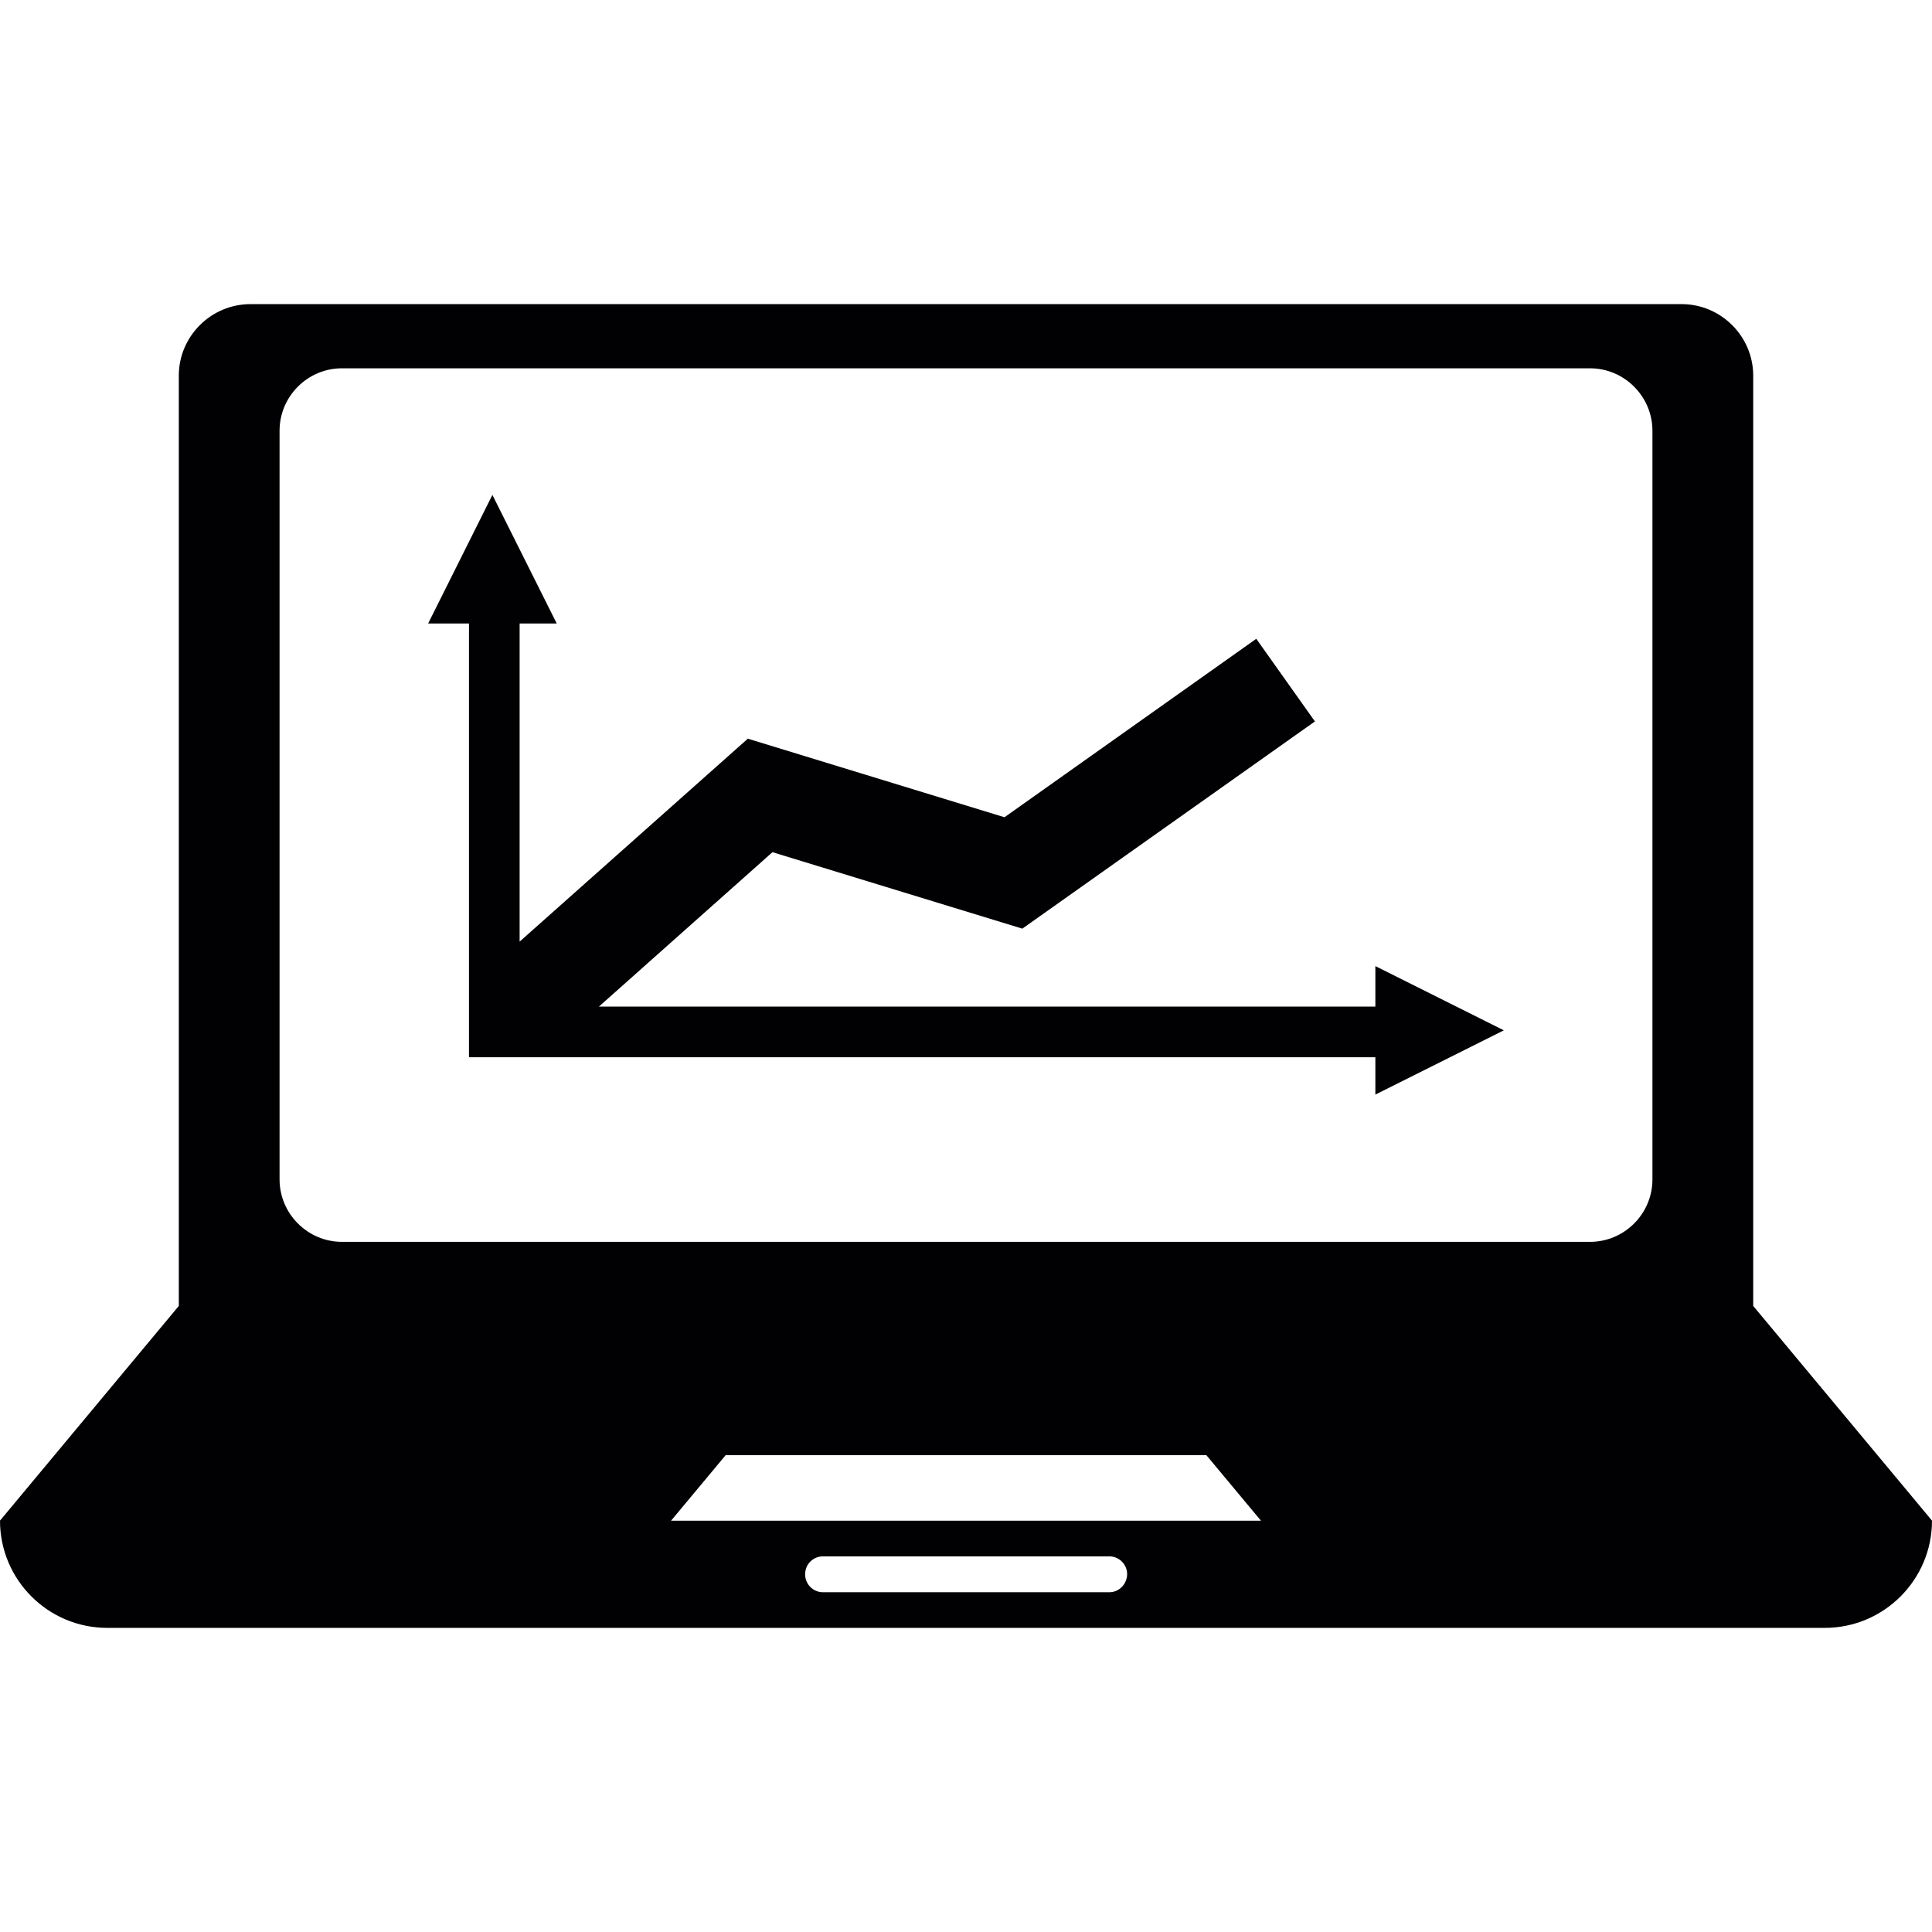
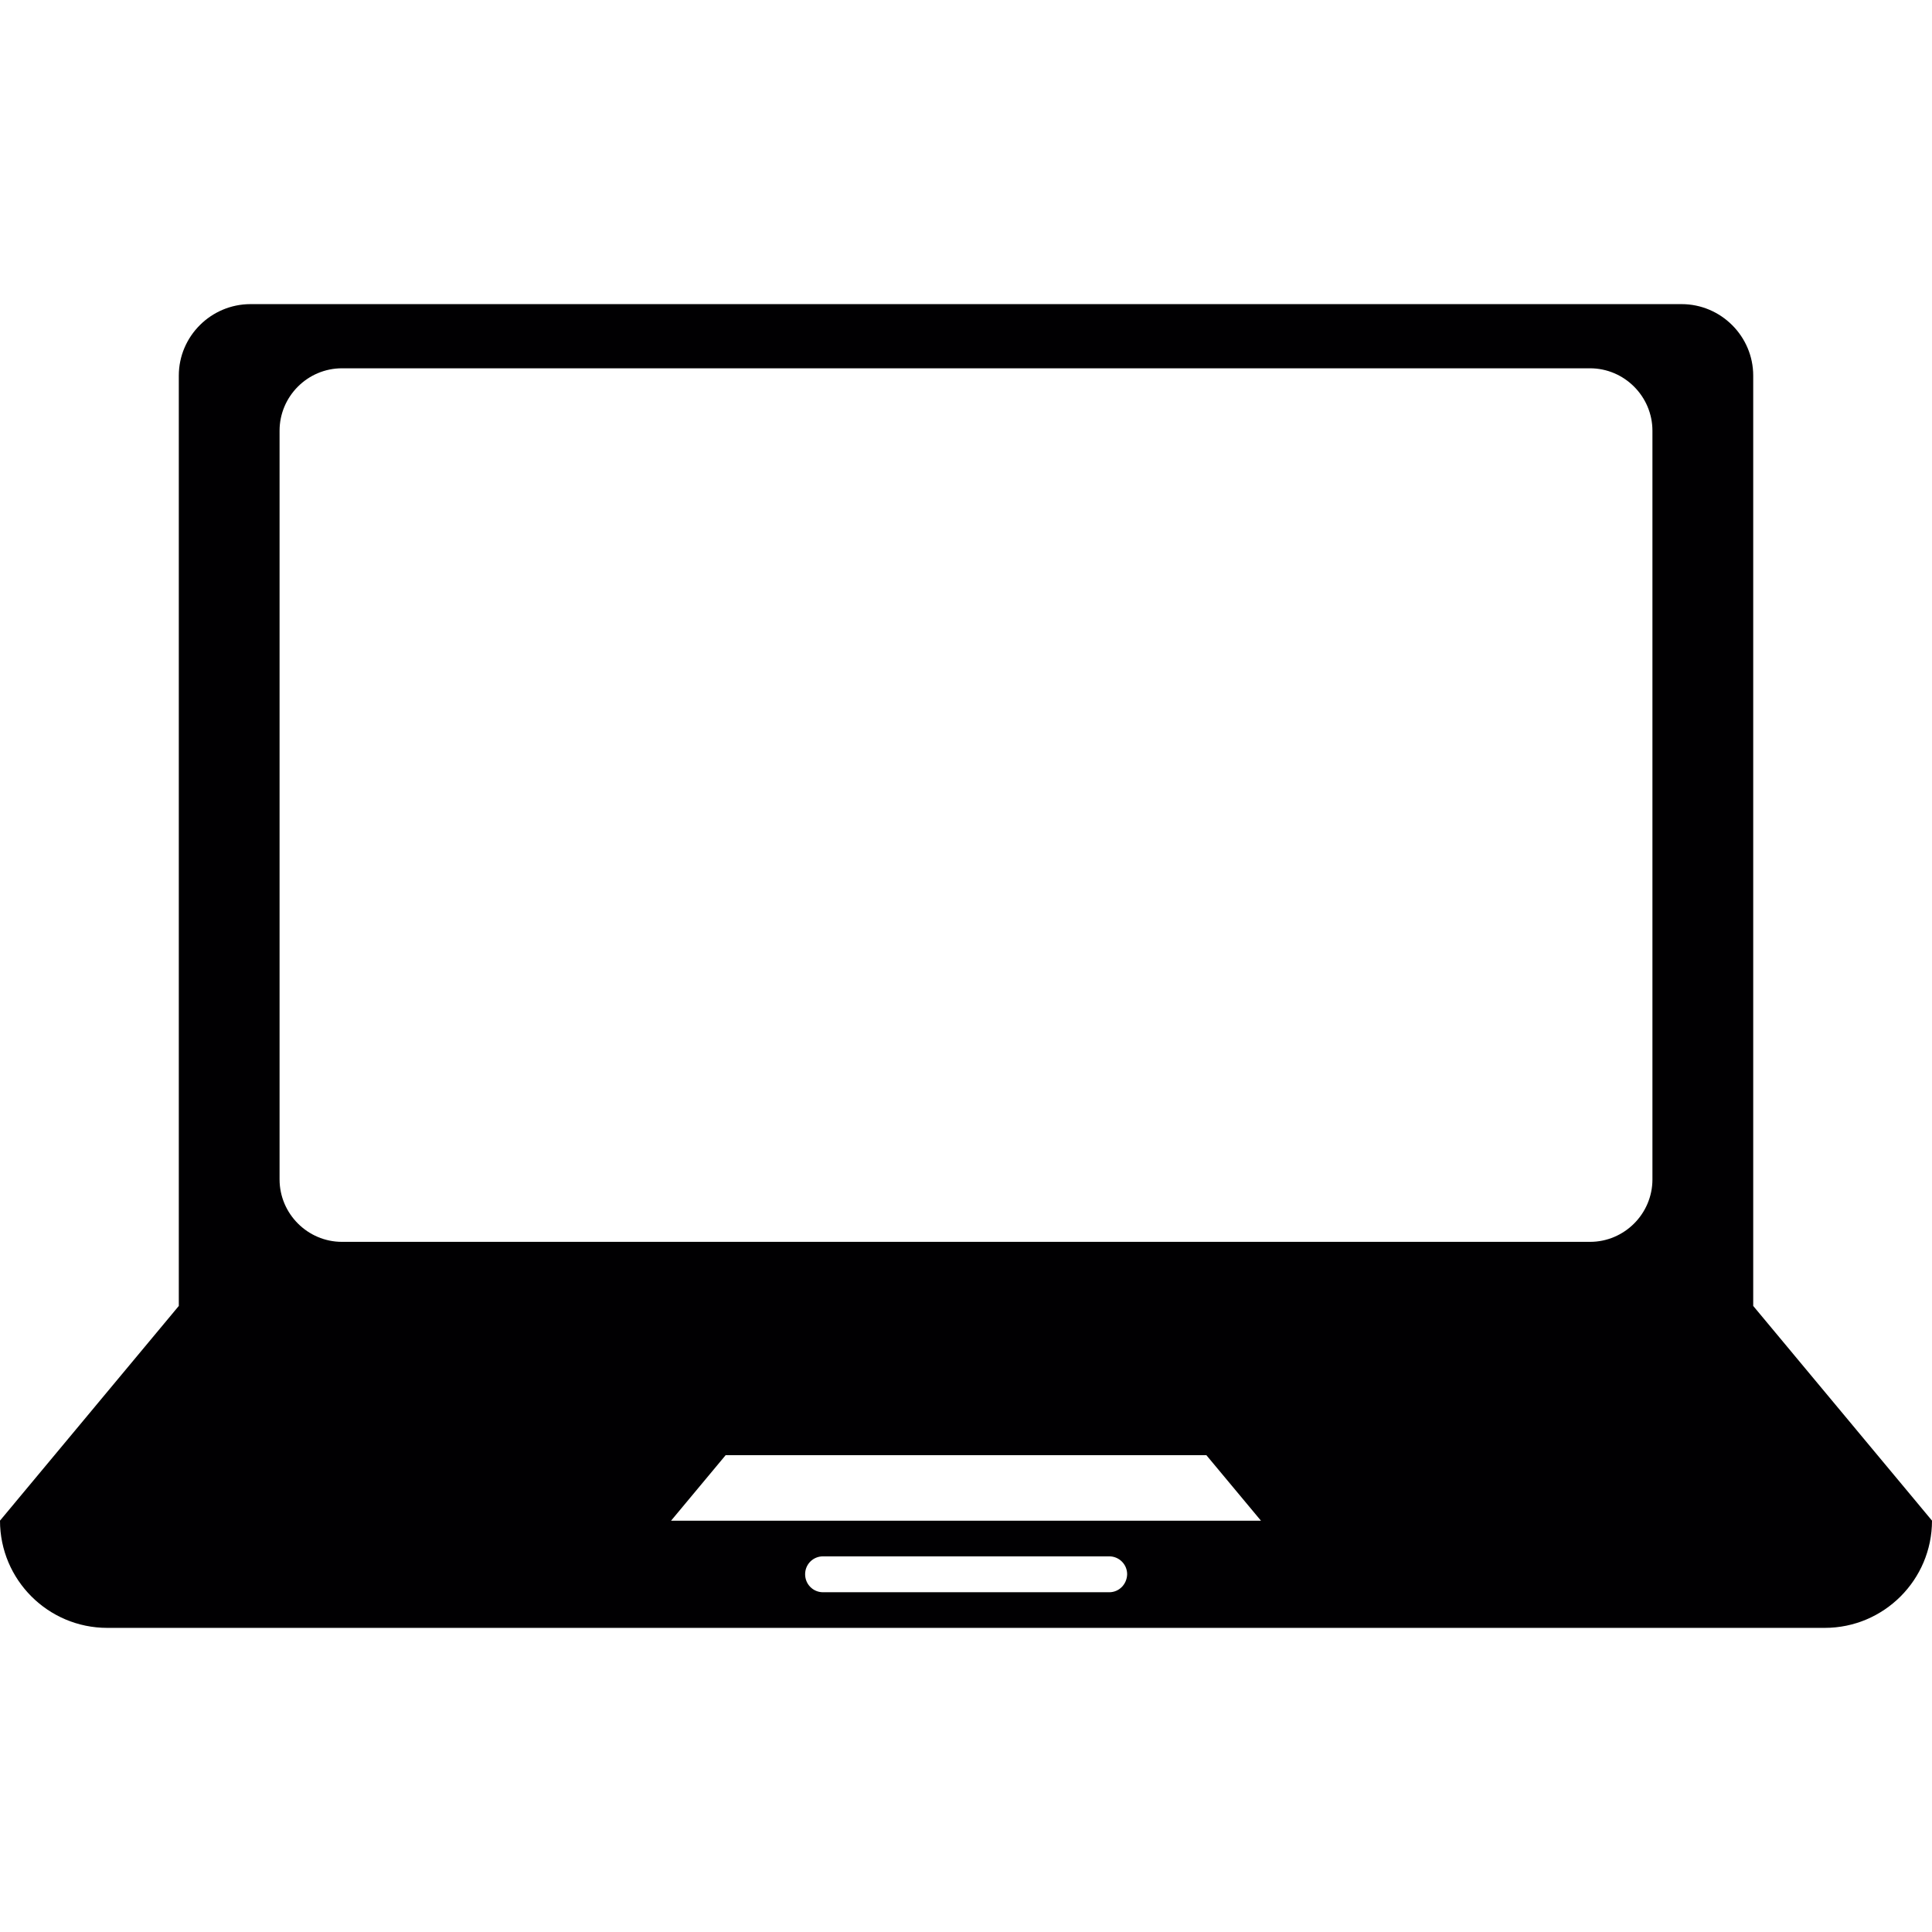
<svg xmlns="http://www.w3.org/2000/svg" version="1.1" id="Capa_1" x="0px" y="0px" viewBox="0 0 85.348 85.348" style="enable-background:new 0 0 85.348 85.348;" xml:space="preserve">
  <g>
    <g>
      <g>
        <path style="fill:#010002;" d="M77.45,57.691v-3.16V35.563V16.595c0-1.739-1.424-3.16-3.164-3.16h-63.22     c-1.739,0-3.167,1.417-3.167,3.16v18.968v18.968v3.16L0,67.175c0,2.613,2.122,4.738,4.738,4.738H80.61     c2.616,0,4.738-2.126,4.738-4.738L77.45,57.691z M49.002,70.339H36.358c-0.44,0-0.791-0.354-0.791-0.795s0.351-0.791,0.791-0.791     h12.644c0.433,0,0.791,0.351,0.791,0.791C49.782,69.988,49.435,70.339,49.002,70.339z M29.644,67.179l2.412-2.895h21.237     l2.412,2.895H29.644z M72.998,52.101c0,1.521-1.242,2.759-2.756,2.759H15.106c-1.514,0-2.756-1.242-2.756-2.759V19.029     c0-1.521,1.242-2.759,2.756-2.759h55.136c1.514,0,2.756,1.242,2.756,2.759C72.998,19.029,72.998,52.101,72.998,52.101z" />
      </g>
      <g>
-         <polygon style="fill:#010002;" points="60.758,44.467 26.458,44.467 34.124,37.646 45.162,41.024 58.088,31.87 55.497,28.219      44.374,36.103 33.036,32.632 22.955,41.597 22.955,27.543 24.594,27.543 21.752,21.863 18.914,27.543 20.718,27.543      20.718,46.704 60.758,46.704 60.758,48.354 66.434,45.516 60.758,42.678    " />
-       </g>
+         </g>
    </g>
  </g>
  <g>
</g>
  <g>
</g>
  <g>
</g>
  <g>
</g>
  <g>
</g>
  <g>
</g>
  <g>
</g>
  <g>
</g>
  <g>
</g>
  <g>
</g>
  <g>
</g>
  <g>
</g>
  <g>
</g>
  <g>
</g>
  <g>
</g>
</svg>